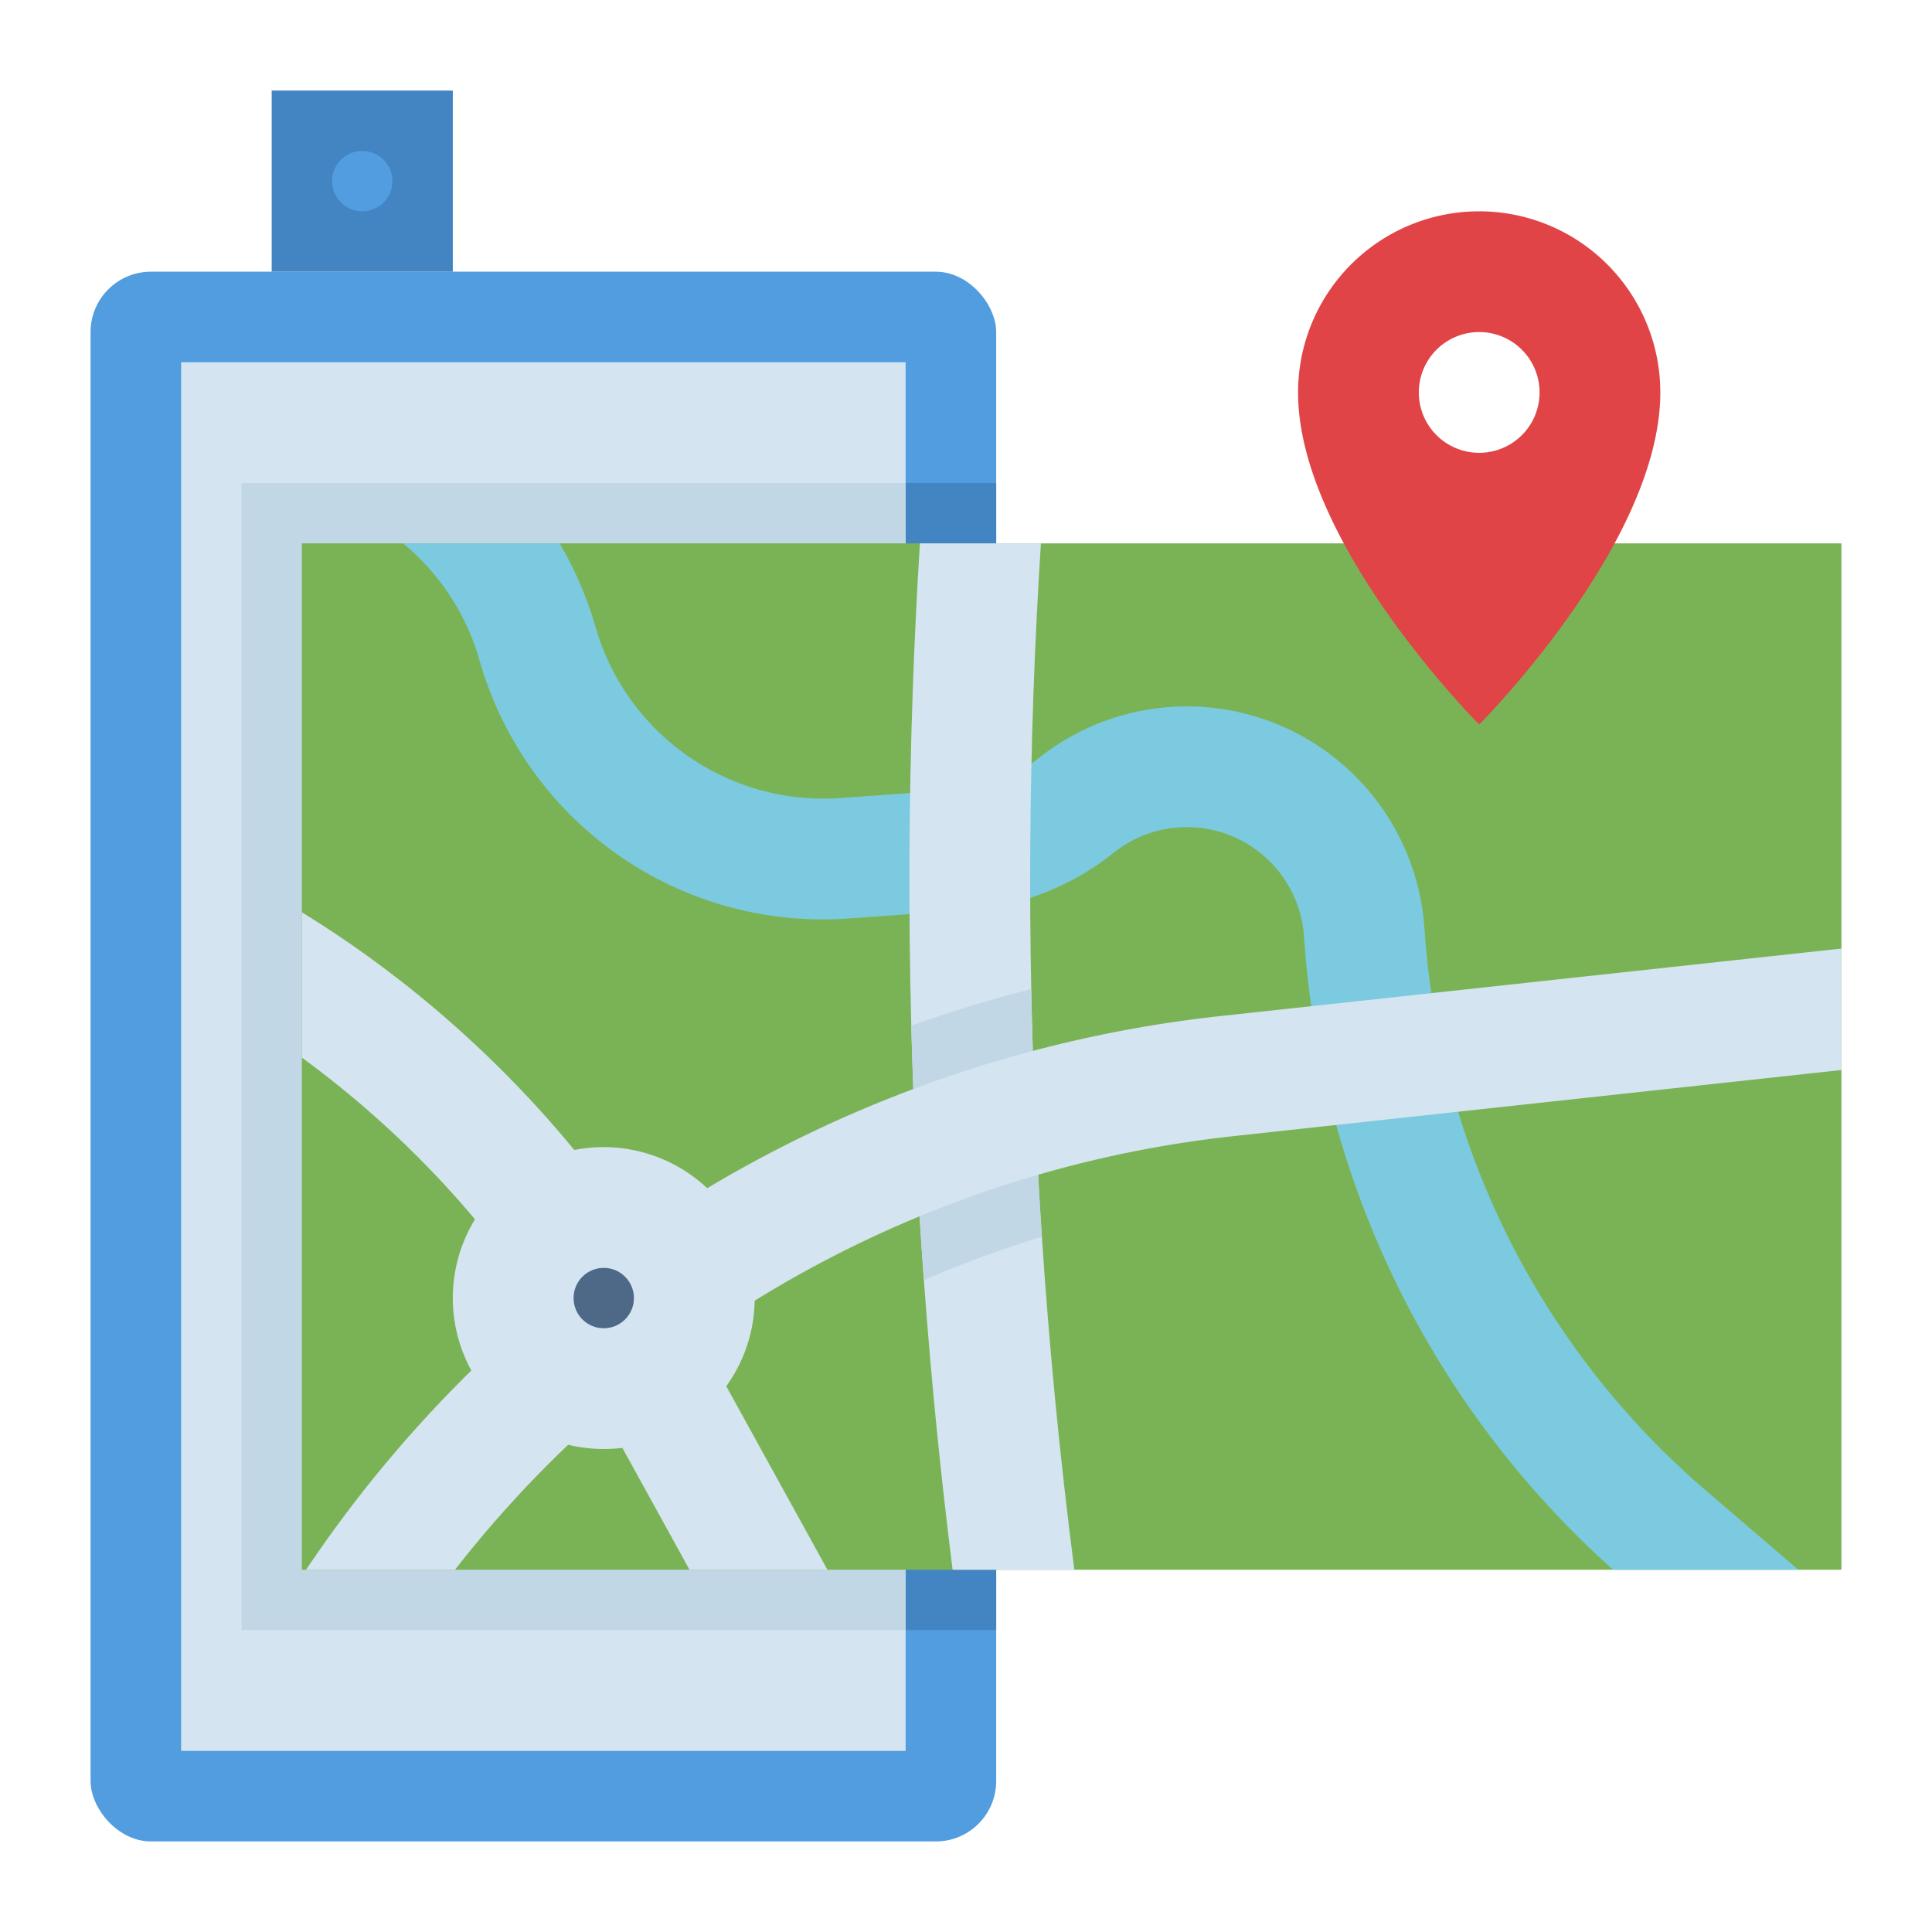
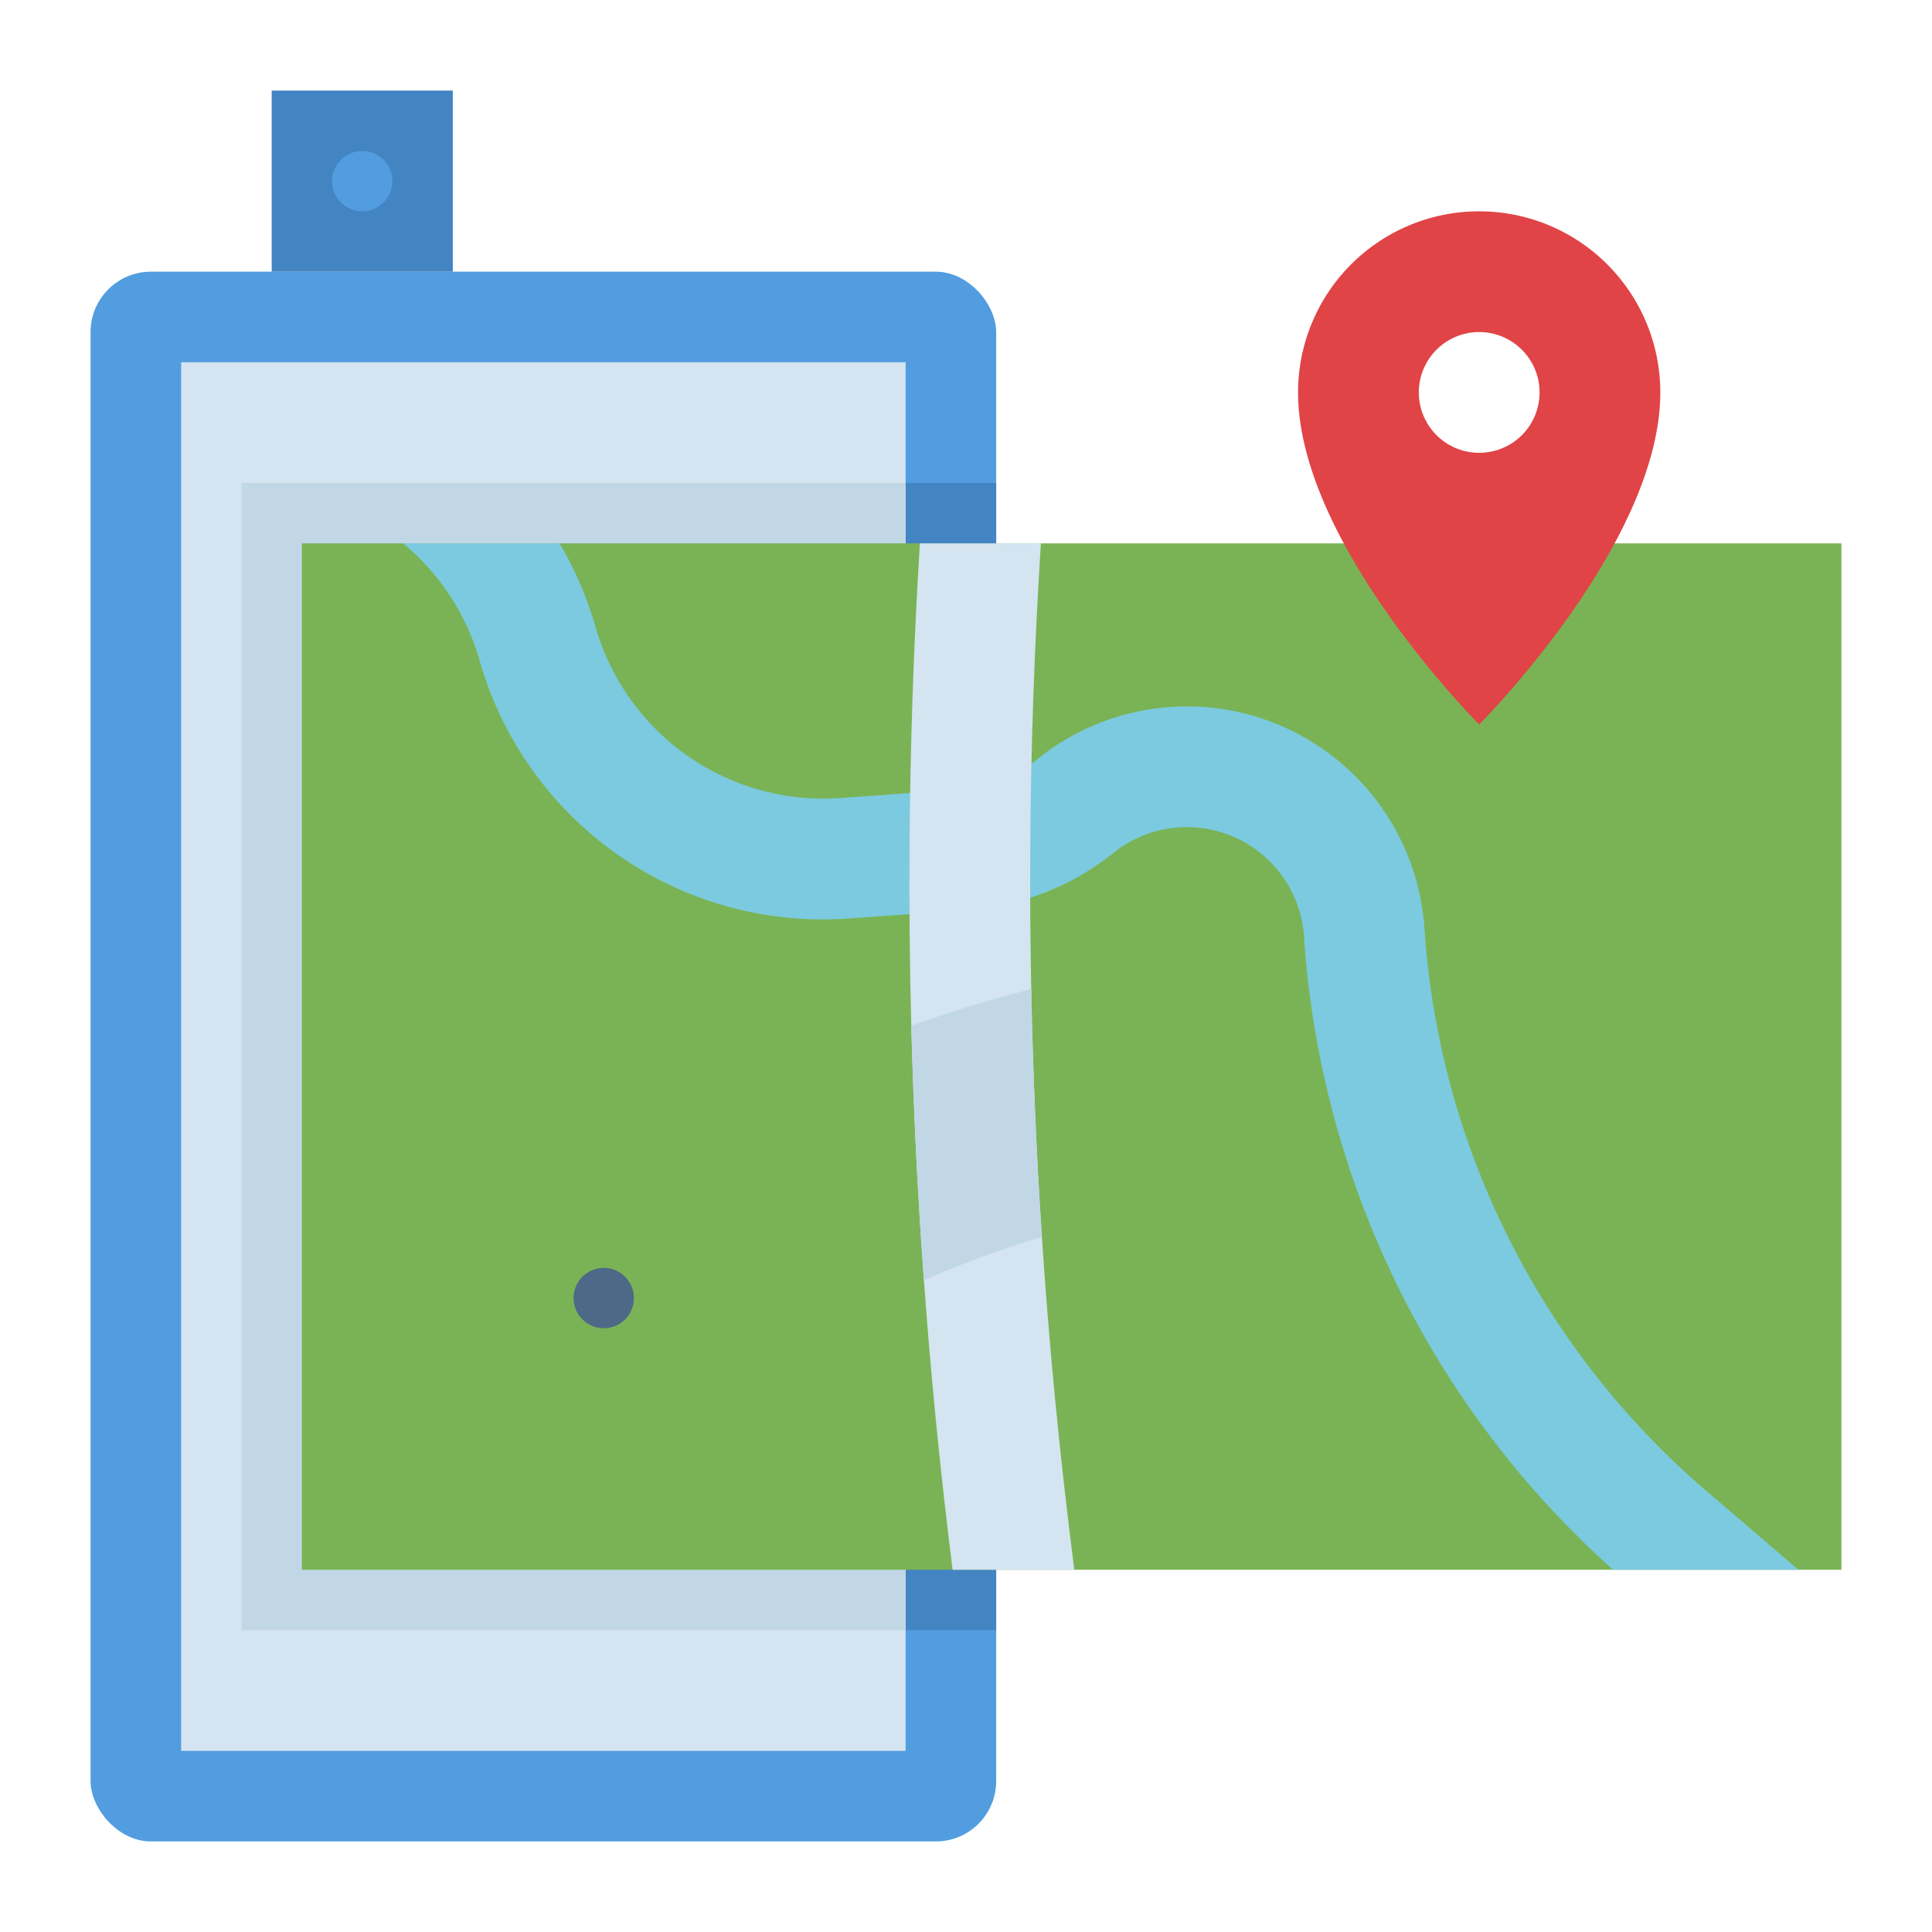
<svg xmlns="http://www.w3.org/2000/svg" id="Flat" viewBox="0 0 512 512">
  <rect height="416" rx="16" ry="16" style="fill:#529ddf" width="240" x="24" y="72" />
  <rect height="304" style="fill:#4384c3" width="200" x="64" y="128" />
  <rect height="368" style="fill:#d4e4f0" width="192" x="48" y="96" />
  <rect height="48" style="fill:#4384c3" width="48" x="72" y="24" />
  <circle cx="96" cy="48" r="8" style="fill:#529ddf" />
  <rect height="304" style="fill:#c1d7e6" width="176" x="64" y="128" />
  <rect height="272" style="fill:#7ab355" width="408" x="80" y="144" />
  <path d="M476.58,416H427.49a246.898,246.898,0,0,1-81.91-167.75,31.114,31.114,0,0,0-50.49-22.23,69.552,69.552,0,0,1-38.68,15.13l-31.66,2.27a94.554,94.554,0,0,1-97.65-68.35A62.495,62.495,0,0,0,106.82,144h41.47a94.781,94.781,0,0,1,9.57,22.28,62.851,62.851,0,0,0,64.61,45.22l31.66-2.26a37.701,37.701,0,0,0,20.97-8.21,63.121,63.121,0,0,1,102.41,45.09A214.884,214.884,0,0,0,452.08,395Z" style="fill:#7bcadf" />
  <path d="M284.71,416H252.45q-4.815-38.265-7.61-76.74-2.46-33.675-3.34-67.44-.63-23.85-.47-47.71.27-40.065,2.75-80.11h32.07q-2.565,40.14-2.82,80.33-.12,18.885.26,37.79.645,32.835,2.82,65.63Q279.035,371.985,284.71,416Z" style="fill:#d4e4f0" />
  <path d="M276.11,327.75a289.787,289.787,0,0,0-31.27,11.51q-2.46-33.675-3.34-67.44,15.66-5.595,31.79-9.7Q273.935,294.955,276.11,327.75Z" style="fill:#c1d7e6" />
-   <path d="M488,251.38v32.19L326.68,301.11A303.773,303.773,0,0,0,199.99,344.7a39.777,39.777,0,0,1-7.52,22.66L219.28,416H182.73l-17.8-32.3a40.392,40.392,0,0,1-14.36-.82A302.554,302.554,0,0,0,120.58,416H81.11a336.103,336.103,0,0,1,43.8-52.8,40.016,40.016,0,0,1,.96-40.07A261.573,261.573,0,0,0,80,280.28V241.77q7.92,4.86,15.5,10.23a293.116,293.116,0,0,1,56.7,52.76,40.052,40.052,0,0,1,35.22,10.13,335.826,335.826,0,0,1,135.8-45.6Z" style="fill:#d4e4f0" />
  <path d="M392,56a48,48,0,0,0-48,48c0,40,48,88,48,88s48-48,48-88A48,48,0,0,0,392,56Zm0,64a16,16,0,1,1,16-16A15.996,15.996,0,0,1,392,120Z" style="fill:#e04446" />
  <circle cx="160" cy="344" r="8" style="fill:#4d6987" />
</svg>